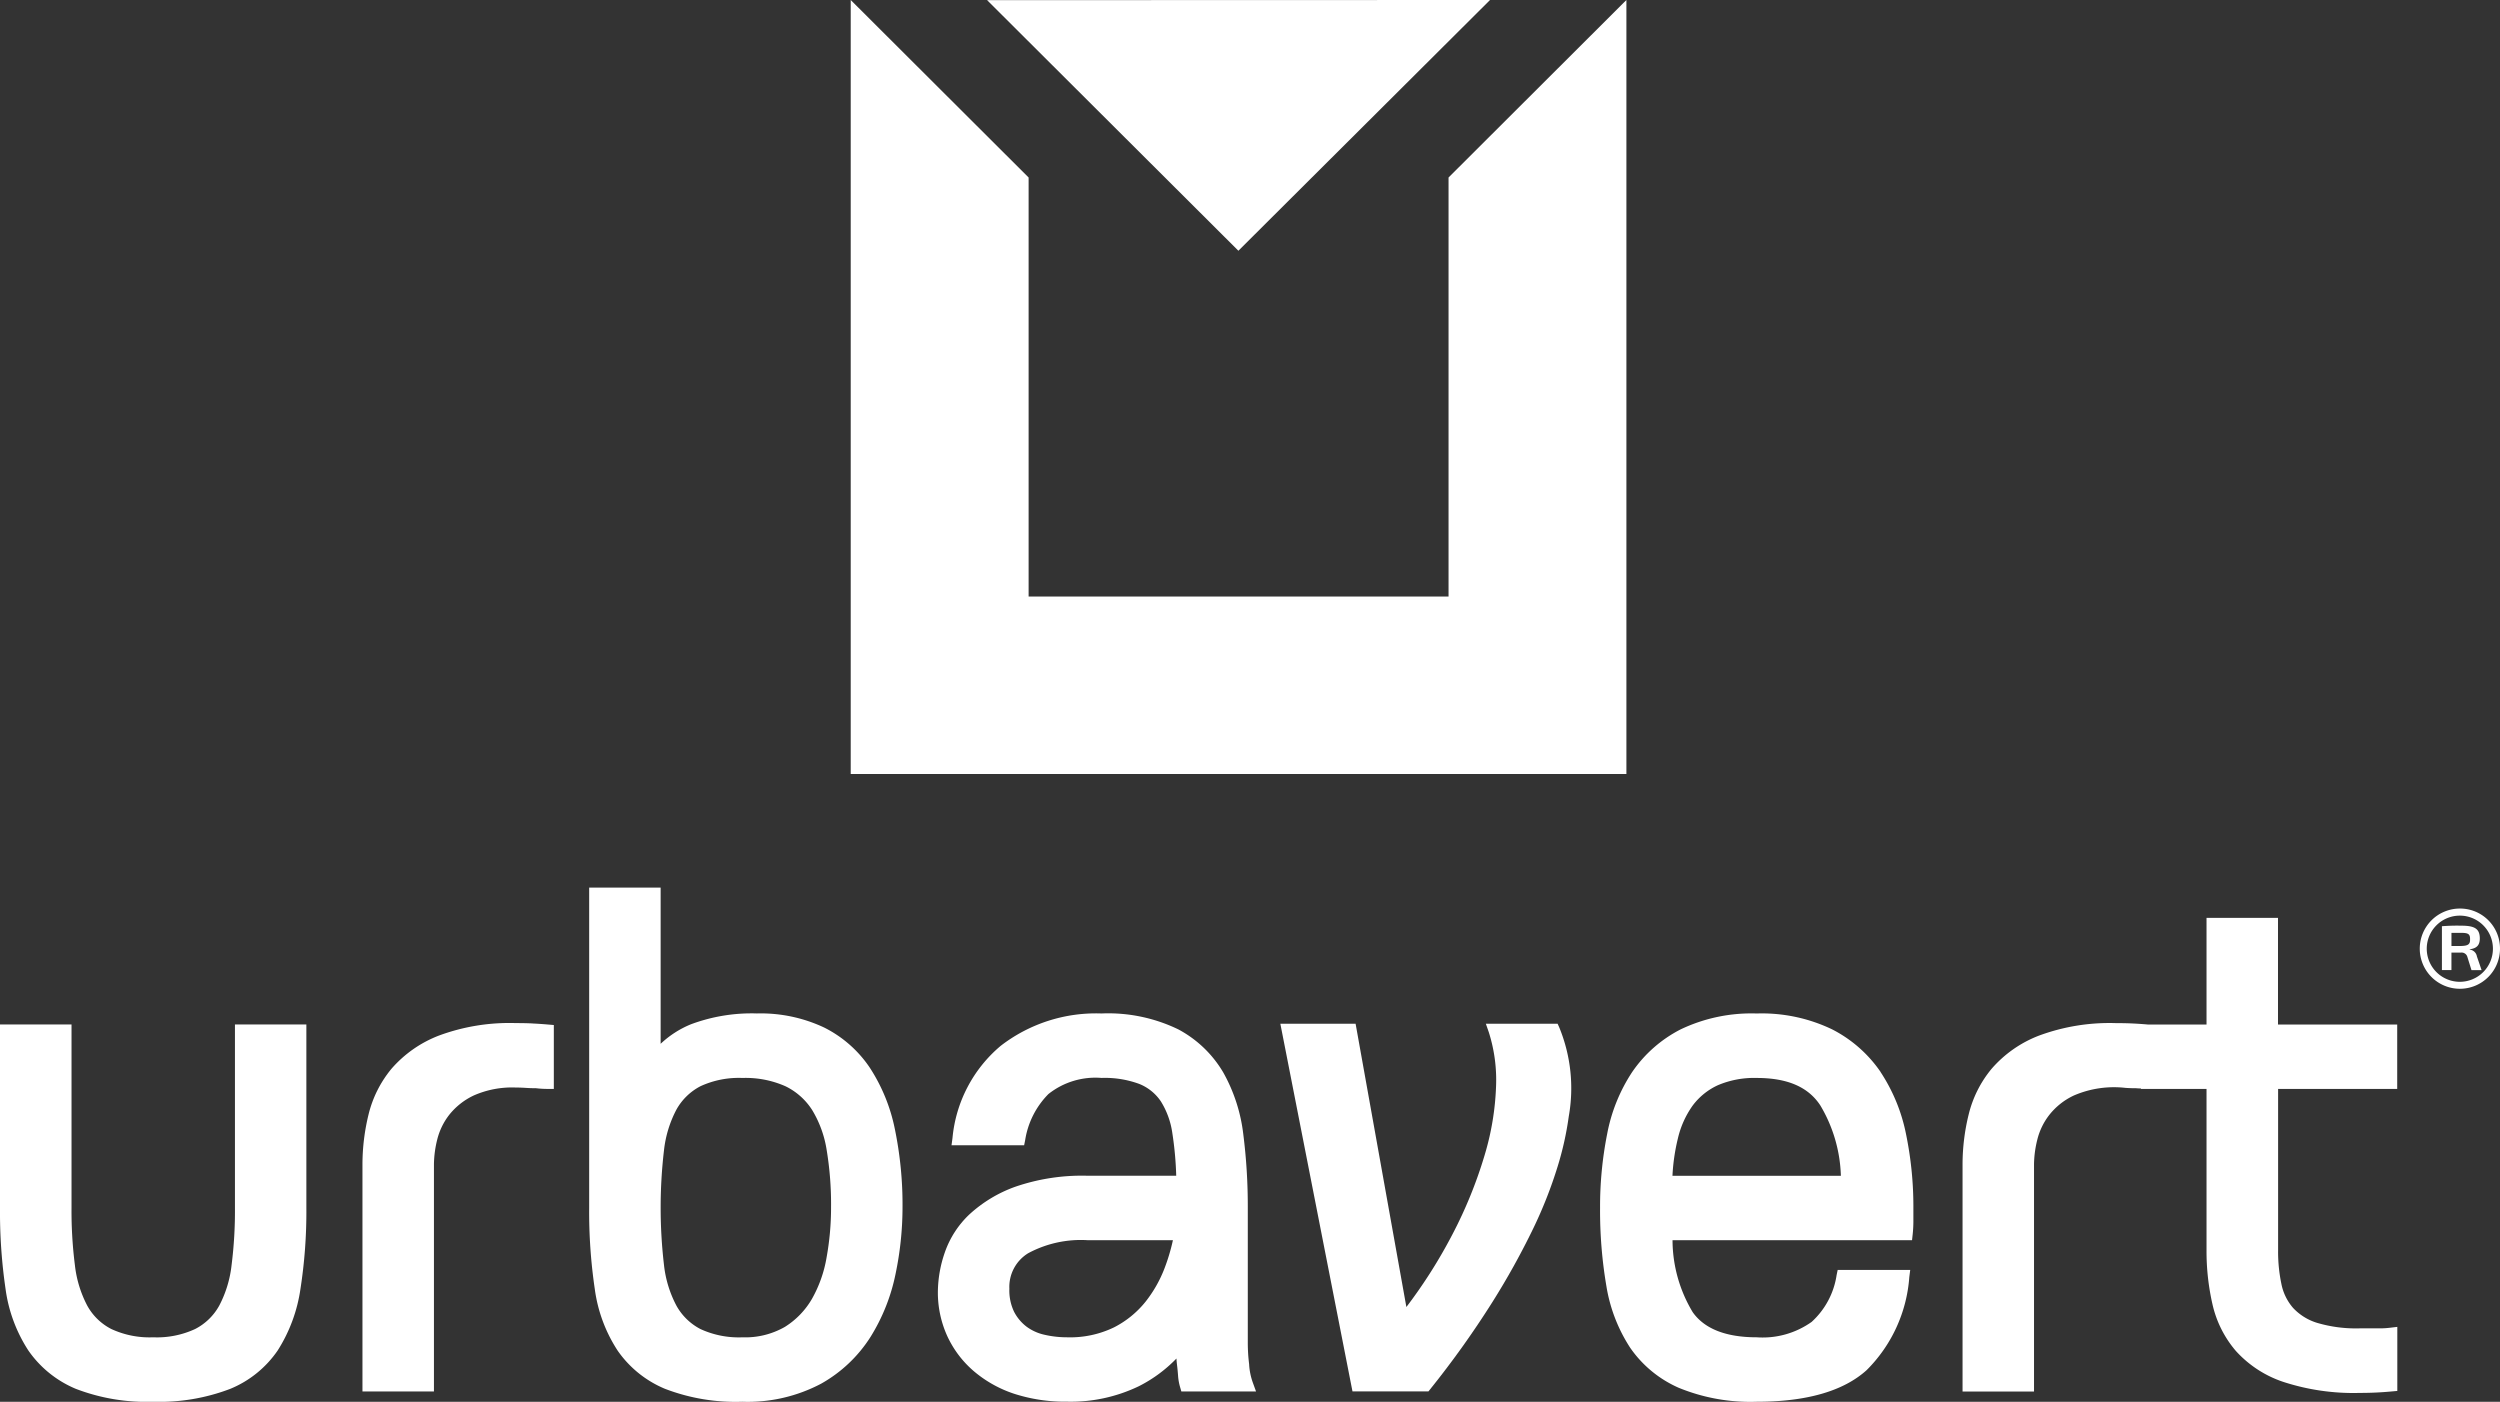
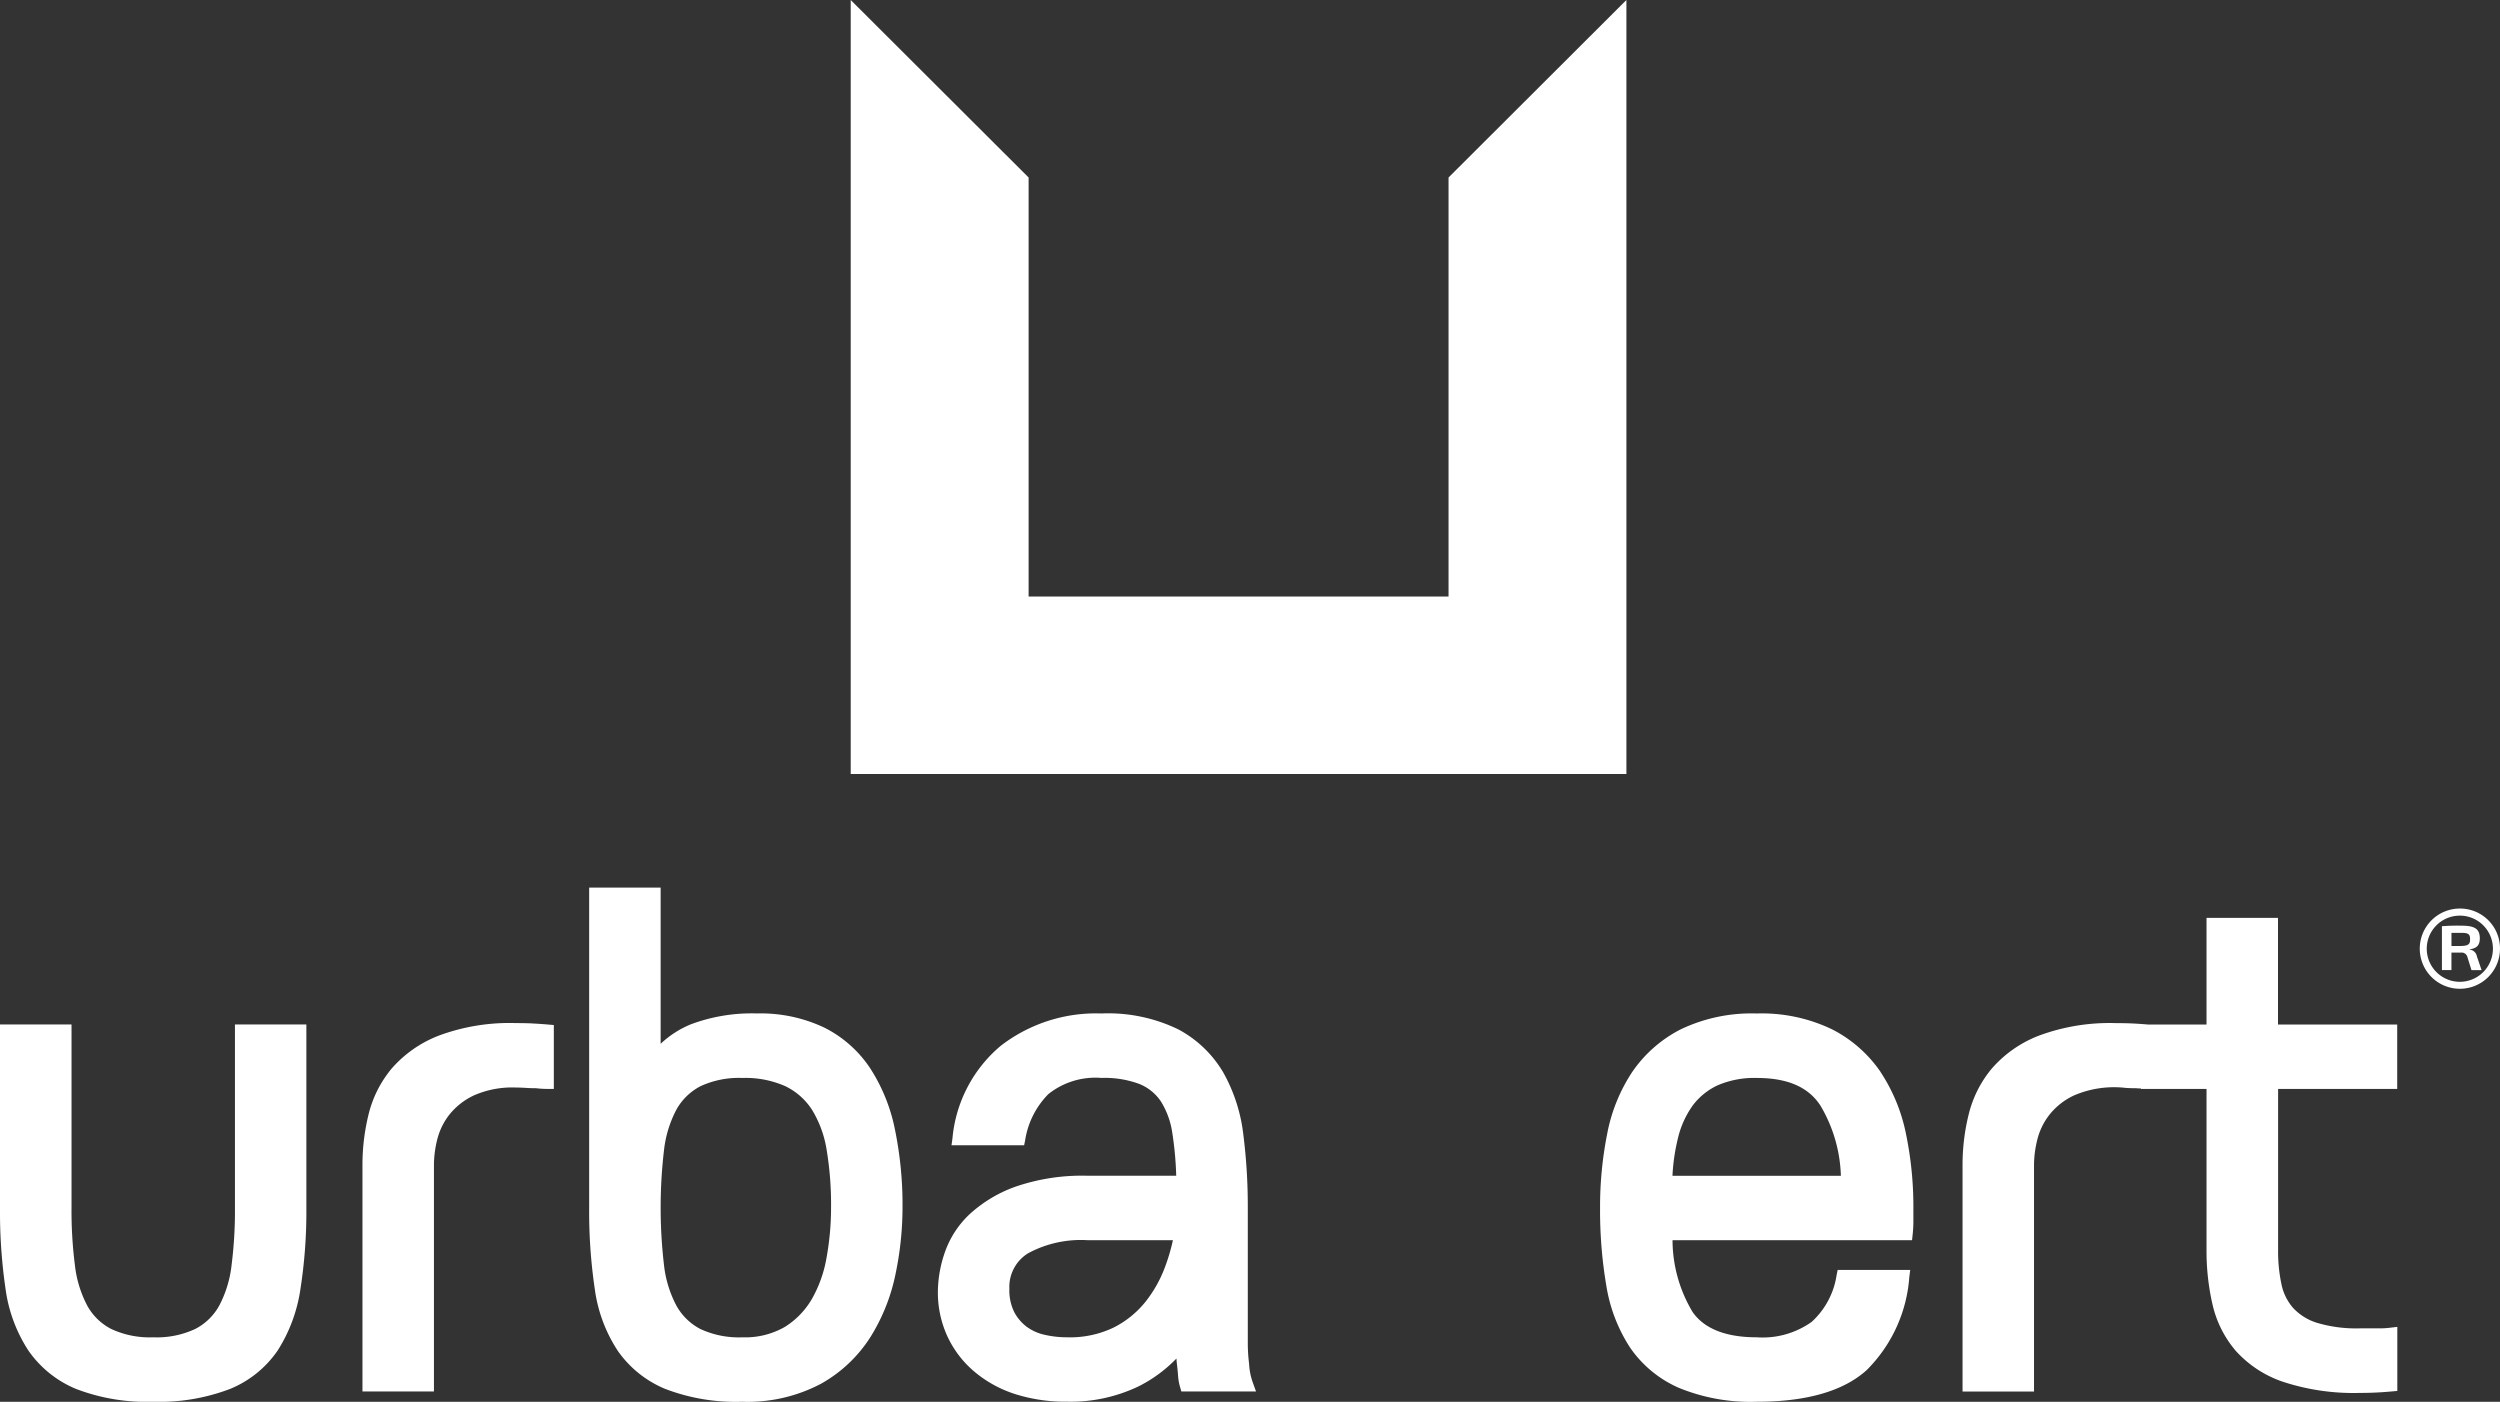
<svg xmlns="http://www.w3.org/2000/svg" width="168.253" height="94.341" viewBox="0 0 168.253 94.341">
  <rect x="0" y="0" width="168.253" height="94.341" fill="#333333" stroke="none" />
  <g transform="translate(0)">
-     <path d="M64.872.01,81.784,16.876h0L98.72,0Z" transform="translate(1.561 0)" fill="#fff" />
    <path d="M96.144,11.946v28.2H67.882v-28.2L55.909,0V52.089h52.205V0Z" transform="translate(1.345 0)" fill="#fff" />
    <g transform="translate(0 59.738)">
      <path d="M15.812,79.654a29.106,29.106,0,0,1-.227,3.875,7.655,7.655,0,0,1-.827,2.716,3.855,3.855,0,0,1-1.633,1.584,6.113,6.113,0,0,1-2.813.554A6.124,6.124,0,0,1,7.5,87.829a3.842,3.842,0,0,1-1.631-1.583,7.689,7.689,0,0,1-.828-2.718,28.927,28.927,0,0,1-.227-3.874V67.327H0V79.654a35.925,35.925,0,0,0,.375,5.483,10.044,10.044,0,0,0,1.533,4.133,7.306,7.306,0,0,0,3.2,2.584,13.294,13.294,0,0,0,5.2.868,13.374,13.374,0,0,0,5.182-.867,7.163,7.163,0,0,0,3.2-2.588,10.488,10.488,0,0,0,1.529-4.128,33.933,33.933,0,0,0,.4-5.485V67.327H15.812Z" transform="translate(0 -58.119)" fill="#fff" />
      <path d="M35.267,67.262c-.346-.017-.725-.024-1.133-.024a13.67,13.67,0,0,0-5.175.843,8.063,8.063,0,0,0-3.185,2.231A7.674,7.674,0,0,0,24.228,73.4a14.208,14.208,0,0,0-.407,3.341V92.03h4.811V76.741a7.218,7.218,0,0,1,.219-1.658,4.463,4.463,0,0,1,.806-1.666,4.629,4.629,0,0,1,1.657-1.309,6.379,6.379,0,0,1,2.82-.533c.209,0,.43.009.668.023.258.016.494.027.669.02a6.31,6.31,0,0,0,.8.05H36.7v-4.3l-.4-.034c-.348-.03-.693-.054-1.038-.07" transform="translate(0.573 -58.121)" fill="#fff" />
      <path d="M57.6,70.442a8.029,8.029,0,0,0-3.06-2.689,10.013,10.013,0,0,0-4.533-.95,11.675,11.675,0,0,0-4.434.728,6.591,6.591,0,0,0-2.042,1.315V58.335H38.721V79.87a35.585,35.585,0,0,0,.378,5.482,10,10,0,0,0,1.531,4.133,7.28,7.28,0,0,0,3.2,2.584,13.272,13.272,0,0,0,5.2.868,10.568,10.568,0,0,0,5.3-1.215,9.352,9.352,0,0,0,3.329-3.153,12.85,12.85,0,0,0,1.678-4.214,21.985,21.985,0,0,0,.473-4.485,25.2,25.2,0,0,0-.519-5.3A11.837,11.837,0,0,0,57.6,70.442M55,79.87a18.787,18.787,0,0,1-.3,3.349,8.553,8.553,0,0,1-.989,2.8A5.431,5.431,0,0,1,51.89,87.9a5.368,5.368,0,0,1-2.857.7,6.158,6.158,0,0,1-2.814-.552,3.905,3.905,0,0,1-1.63-1.586,7.624,7.624,0,0,1-.831-2.714,33.289,33.289,0,0,1,0-7.75,7.663,7.663,0,0,1,.831-2.716,3.911,3.911,0,0,1,1.631-1.585,6.151,6.151,0,0,1,2.813-.552,6.62,6.62,0,0,1,2.894.556,4.423,4.423,0,0,1,1.8,1.6,7.376,7.376,0,0,1,.981,2.712A22.445,22.445,0,0,1,55,79.87" transform="translate(0.931 -58.335)" fill="#fff" />
      <path d="M82.839,91.464a4.371,4.371,0,0,1-.253-1.222l0-.028c-.029-.236-.054-.474-.068-.717s-.023-.473-.023-.71V79.671a38.5,38.5,0,0,0-.3-4.913,11.139,11.139,0,0,0-1.355-4.189,7.722,7.722,0,0,0-3.018-2.891,10.8,10.8,0,0,0-5.171-1.072,10.489,10.489,0,0,0-6.788,2.18,9.21,9.21,0,0,0-3.242,6.2l-.066.492h4.887l.07-.35a5.64,5.64,0,0,1,1.566-3.1,5.078,5.078,0,0,1,3.574-1.084,6.687,6.687,0,0,1,2.545.406,3.17,3.17,0,0,1,1.454,1.182,5.487,5.487,0,0,1,.768,2.143,22.975,22.975,0,0,1,.259,2.852H71.717a13.782,13.782,0,0,0-4.887.746,9.094,9.094,0,0,0-3.093,1.876A6.414,6.414,0,0,0,62.1,82.7a8.287,8.287,0,0,0-.463,2.613,7.078,7.078,0,0,0,.62,2.978,6.933,6.933,0,0,0,1.778,2.371,8.11,8.11,0,0,0,2.744,1.541,11.16,11.16,0,0,0,3.546.53,10.576,10.576,0,0,0,4.836-1.04,9.411,9.411,0,0,0,2.532-1.865c.008.145.023.292.04.441.031.241.051.474.068.7a3.654,3.654,0,0,0,.131.761l.091.313h5.026Zm-5.383-9.6a13.116,13.116,0,0,1-.555,1.865,8.545,8.545,0,0,1-1.3,2.291,6.508,6.508,0,0,1-2.111,1.712,6.782,6.782,0,0,1-3.162.668,6.708,6.708,0,0,1-1.523-.173,3.175,3.175,0,0,1-1.206-.548,2.972,2.972,0,0,1-.831-.993,3.3,3.3,0,0,1-.319-1.553,2.655,2.655,0,0,1,1.263-2.39,7.474,7.474,0,0,1,4.008-.878Z" transform="translate(1.483 -58.136)" fill="#fff" />
-       <path d="M102.805,67.282H97.976l.2.576a10.587,10.587,0,0,1,.486,3.643,18.254,18.254,0,0,1-.772,4.634,29.847,29.847,0,0,1-2.171,5.335,33.891,33.891,0,0,1-3.092,4.876L89.21,67.282H84.145L89,92.027h5.112l.13-.164A63.039,63.039,0,0,0,98.4,86.039a50.976,50.976,0,0,0,2.761-4.971A29.692,29.692,0,0,0,102.8,76.91a21.026,21.026,0,0,0,.757-3.4,10.779,10.779,0,0,0-.639-5.977Z" transform="translate(2.024 -58.12)" fill="#fff" />
      <path d="M124.039,70.545a8.813,8.813,0,0,0-3.266-2.871,10.915,10.915,0,0,0-5.07-1.067,11.05,11.05,0,0,0-5.116,1.066,8.814,8.814,0,0,0-3.267,2.872,11.377,11.377,0,0,0-1.688,4.184,25.084,25.084,0,0,0-.474,4.944,30.255,30.255,0,0,0,.425,5.282,10.721,10.721,0,0,0,1.6,4.147,7.764,7.764,0,0,0,3.263,2.694,12.719,12.719,0,0,0,5.26.942c3.34,0,5.827-.715,7.389-2.125a9.829,9.829,0,0,0,2.874-6.259l.062-.49h-4.882l-.072.348a5.317,5.317,0,0,1-1.681,3.152A5.691,5.691,0,0,1,115.7,88.4c-2.066,0-3.516-.568-4.307-1.69a9.448,9.448,0,0,1-1.359-4.847h16.12l.042-.387a8.328,8.328,0,0,0,.048-.9v-.9a24.192,24.192,0,0,0-.494-4.948,11.753,11.753,0,0,0-1.714-4.18m-14.006,6.982a13.314,13.314,0,0,1,.365-2.515,6.245,6.245,0,0,1,.992-2.207,4.41,4.41,0,0,1,1.69-1.37,6.223,6.223,0,0,1,2.624-.492c2.059,0,3.458.6,4.276,1.842a9.791,9.791,0,0,1,1.387,4.741Z" transform="translate(2.529 -58.136)" fill="#fff" />
      <path d="M158.233,71.834V67.5H150.21V60.324H145.4V67.5H141.45c-.342-.03-.682-.054-1.022-.07s-.726-.024-1.136-.024a13.683,13.683,0,0,0-5.174.843,8.032,8.032,0,0,0-3.183,2.231,7.647,7.647,0,0,0-1.546,3.086,14.081,14.081,0,0,0-.409,3.342V92.2h4.81V76.908a7.152,7.152,0,0,1,.221-1.658,4.431,4.431,0,0,1,.808-1.666,4.572,4.572,0,0,1,1.655-1.308,6.816,6.816,0,0,1,3.486-.51c.256.016.5.025.671.019.118.015.24.014.36.023v.027H145.4V82.692a16.034,16.034,0,0,0,.406,3.663,7.293,7.293,0,0,0,1.556,3.1,7.5,7.5,0,0,0,3.192,2.093,15.234,15.234,0,0,0,5.161.746c.376,0,.738-.009,1.087-.025s.691-.041,1.038-.072l.4-.036V87.849l-.486.058a5.578,5.578,0,0,1-.691.042h-1.343a9.208,9.208,0,0,1-2.878-.37,3.682,3.682,0,0,1-1.621-1.01,3.5,3.5,0,0,1-.783-1.611,10.616,10.616,0,0,1-.221-2.266V71.834Z" transform="translate(3.102 -58.287)" fill="#fff" />
      <path d="M164.428,62.4a2.7,2.7,0,1,1-2.7-2.69,2.689,2.689,0,0,1,2.7,2.69m-.476,0a2.227,2.227,0,1,0-2.219,2.241,2.231,2.231,0,0,0,2.219-2.241m-1.563.073a.552.552,0,0,1,.484.459l.316.921h-.681l-.28-.9a.4.4,0,0,0-.424-.279h-.644v1.175h-.641V60.9a12.921,12.921,0,0,1,1.3-.037c.888,0,1.25.195,1.25.861,0,.411-.17.666-.679.725Zm-.584-.243c.472-.012.619-.11.608-.449.01-.363-.136-.435-.608-.435h-.644v.884Z" transform="translate(3.825 -58.302)" fill="#fff" />
    </g>
  </g>
</svg>